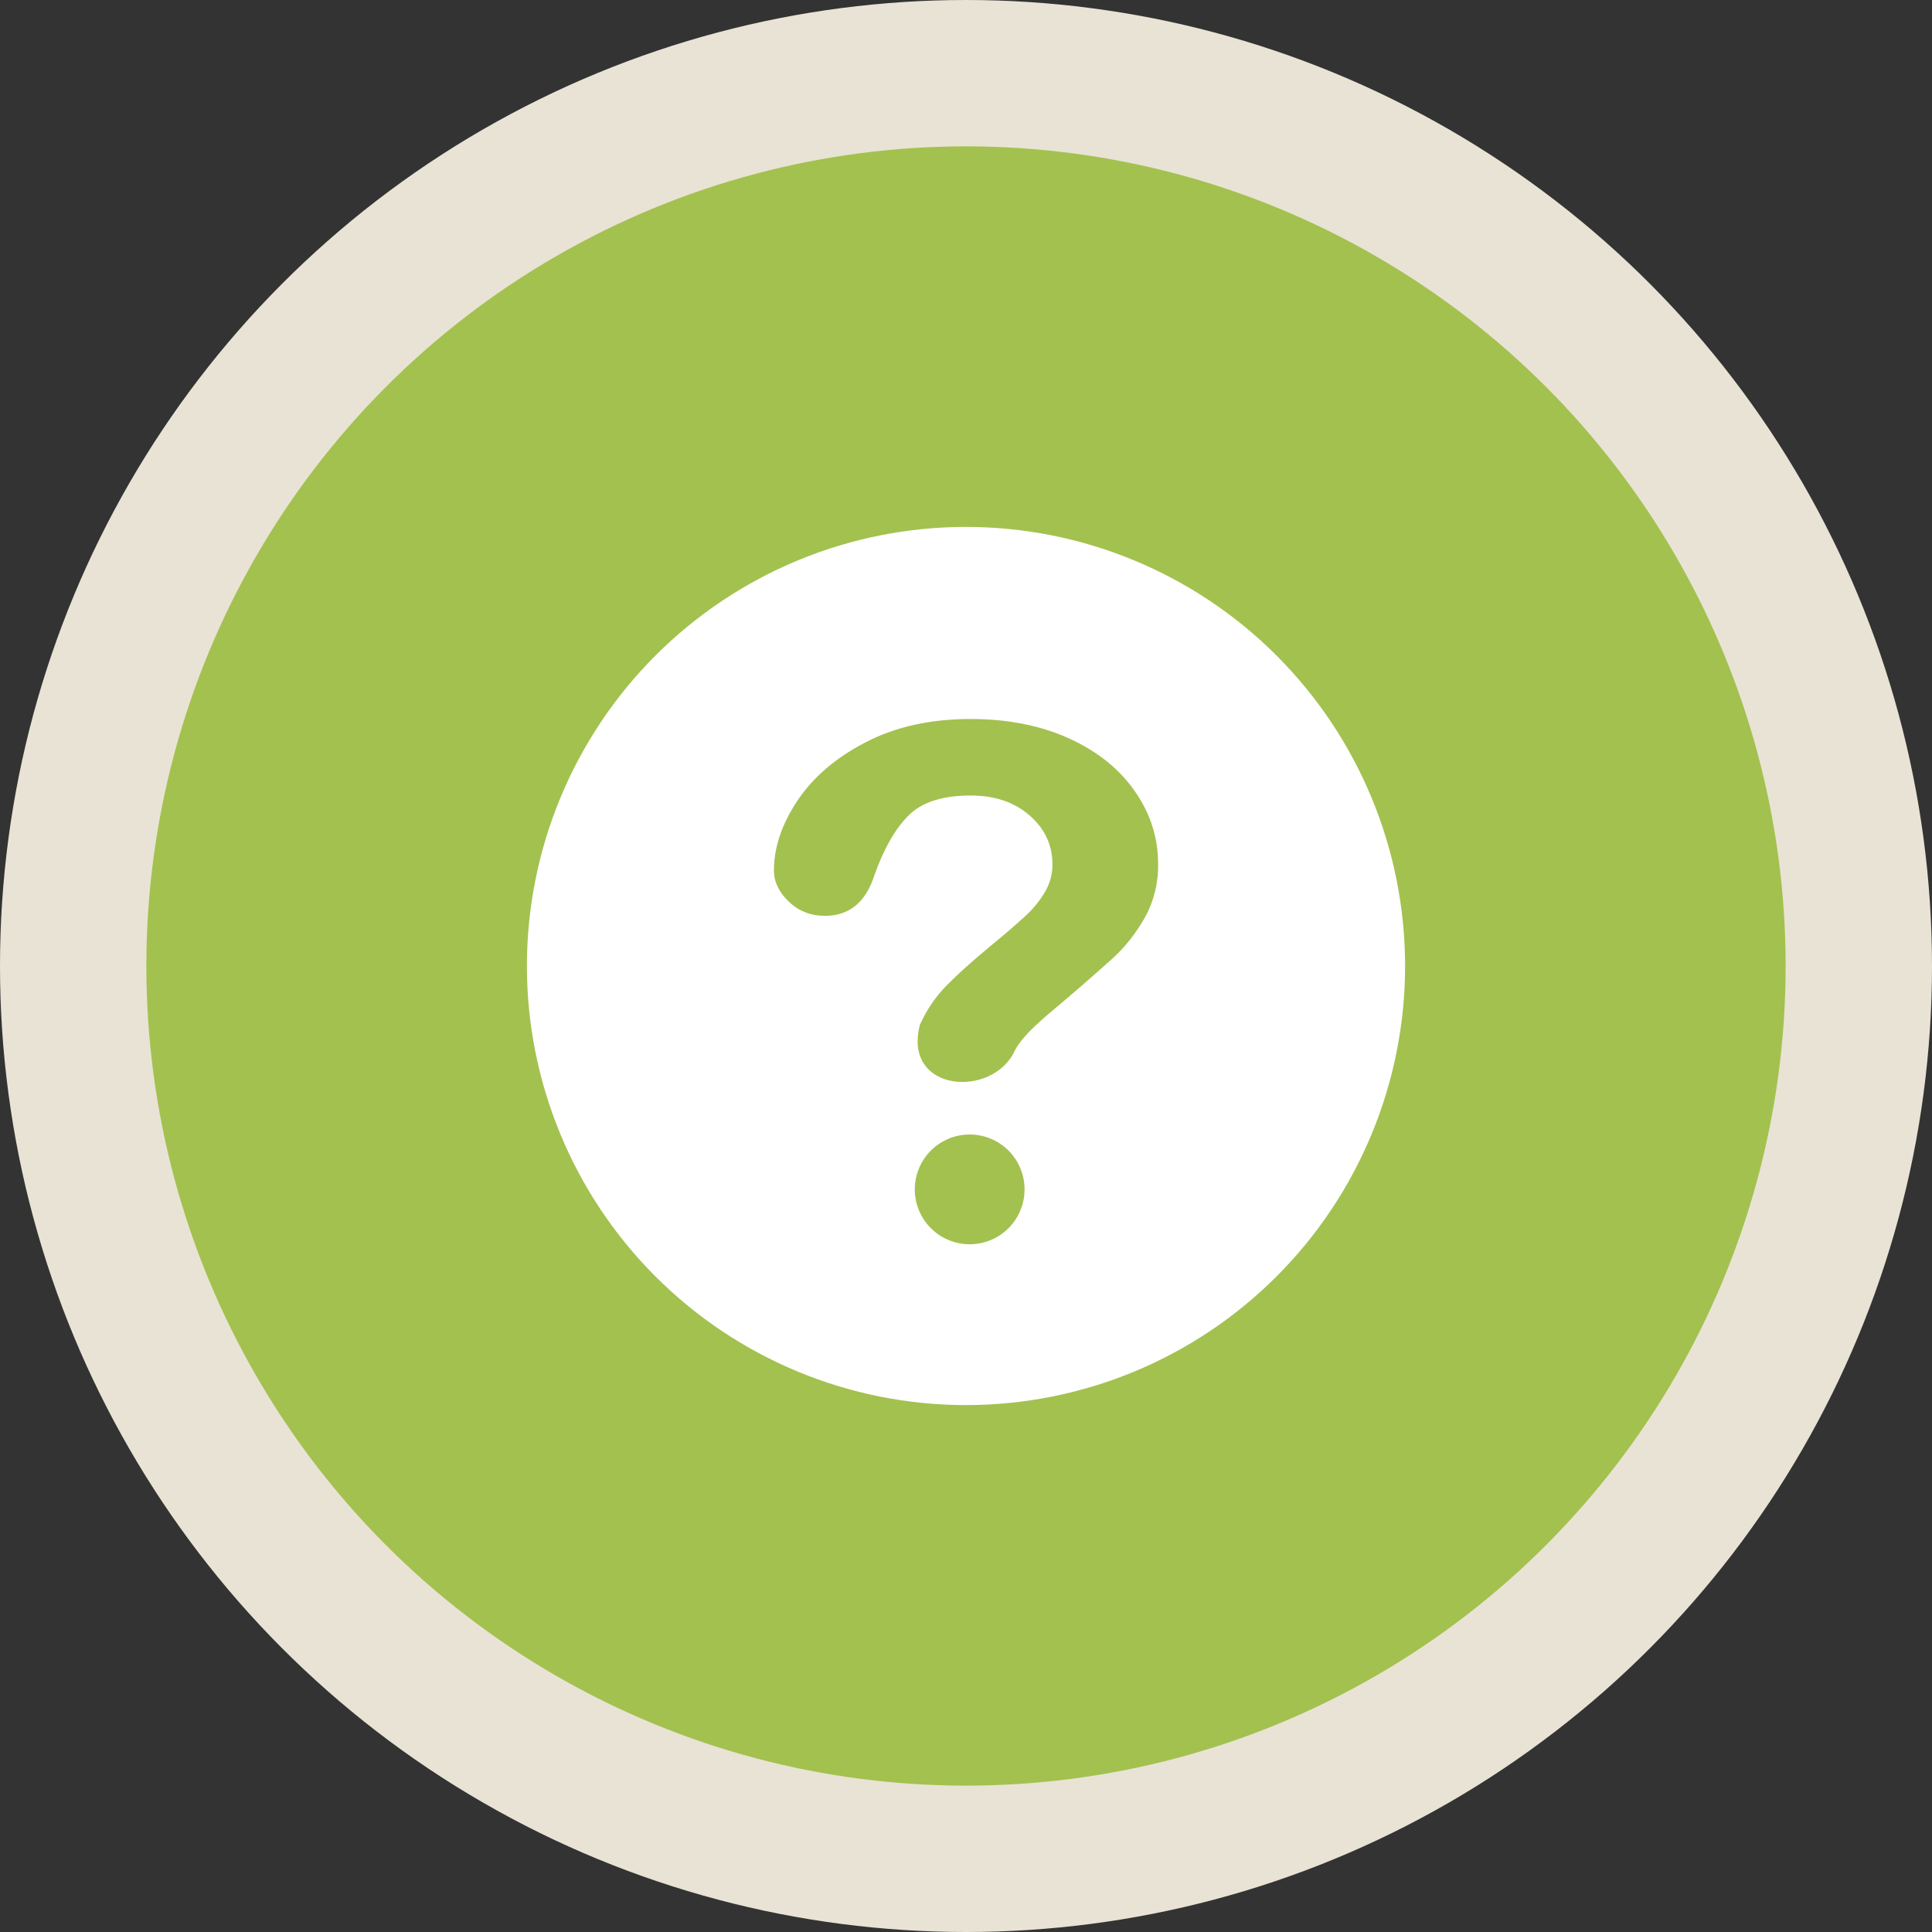
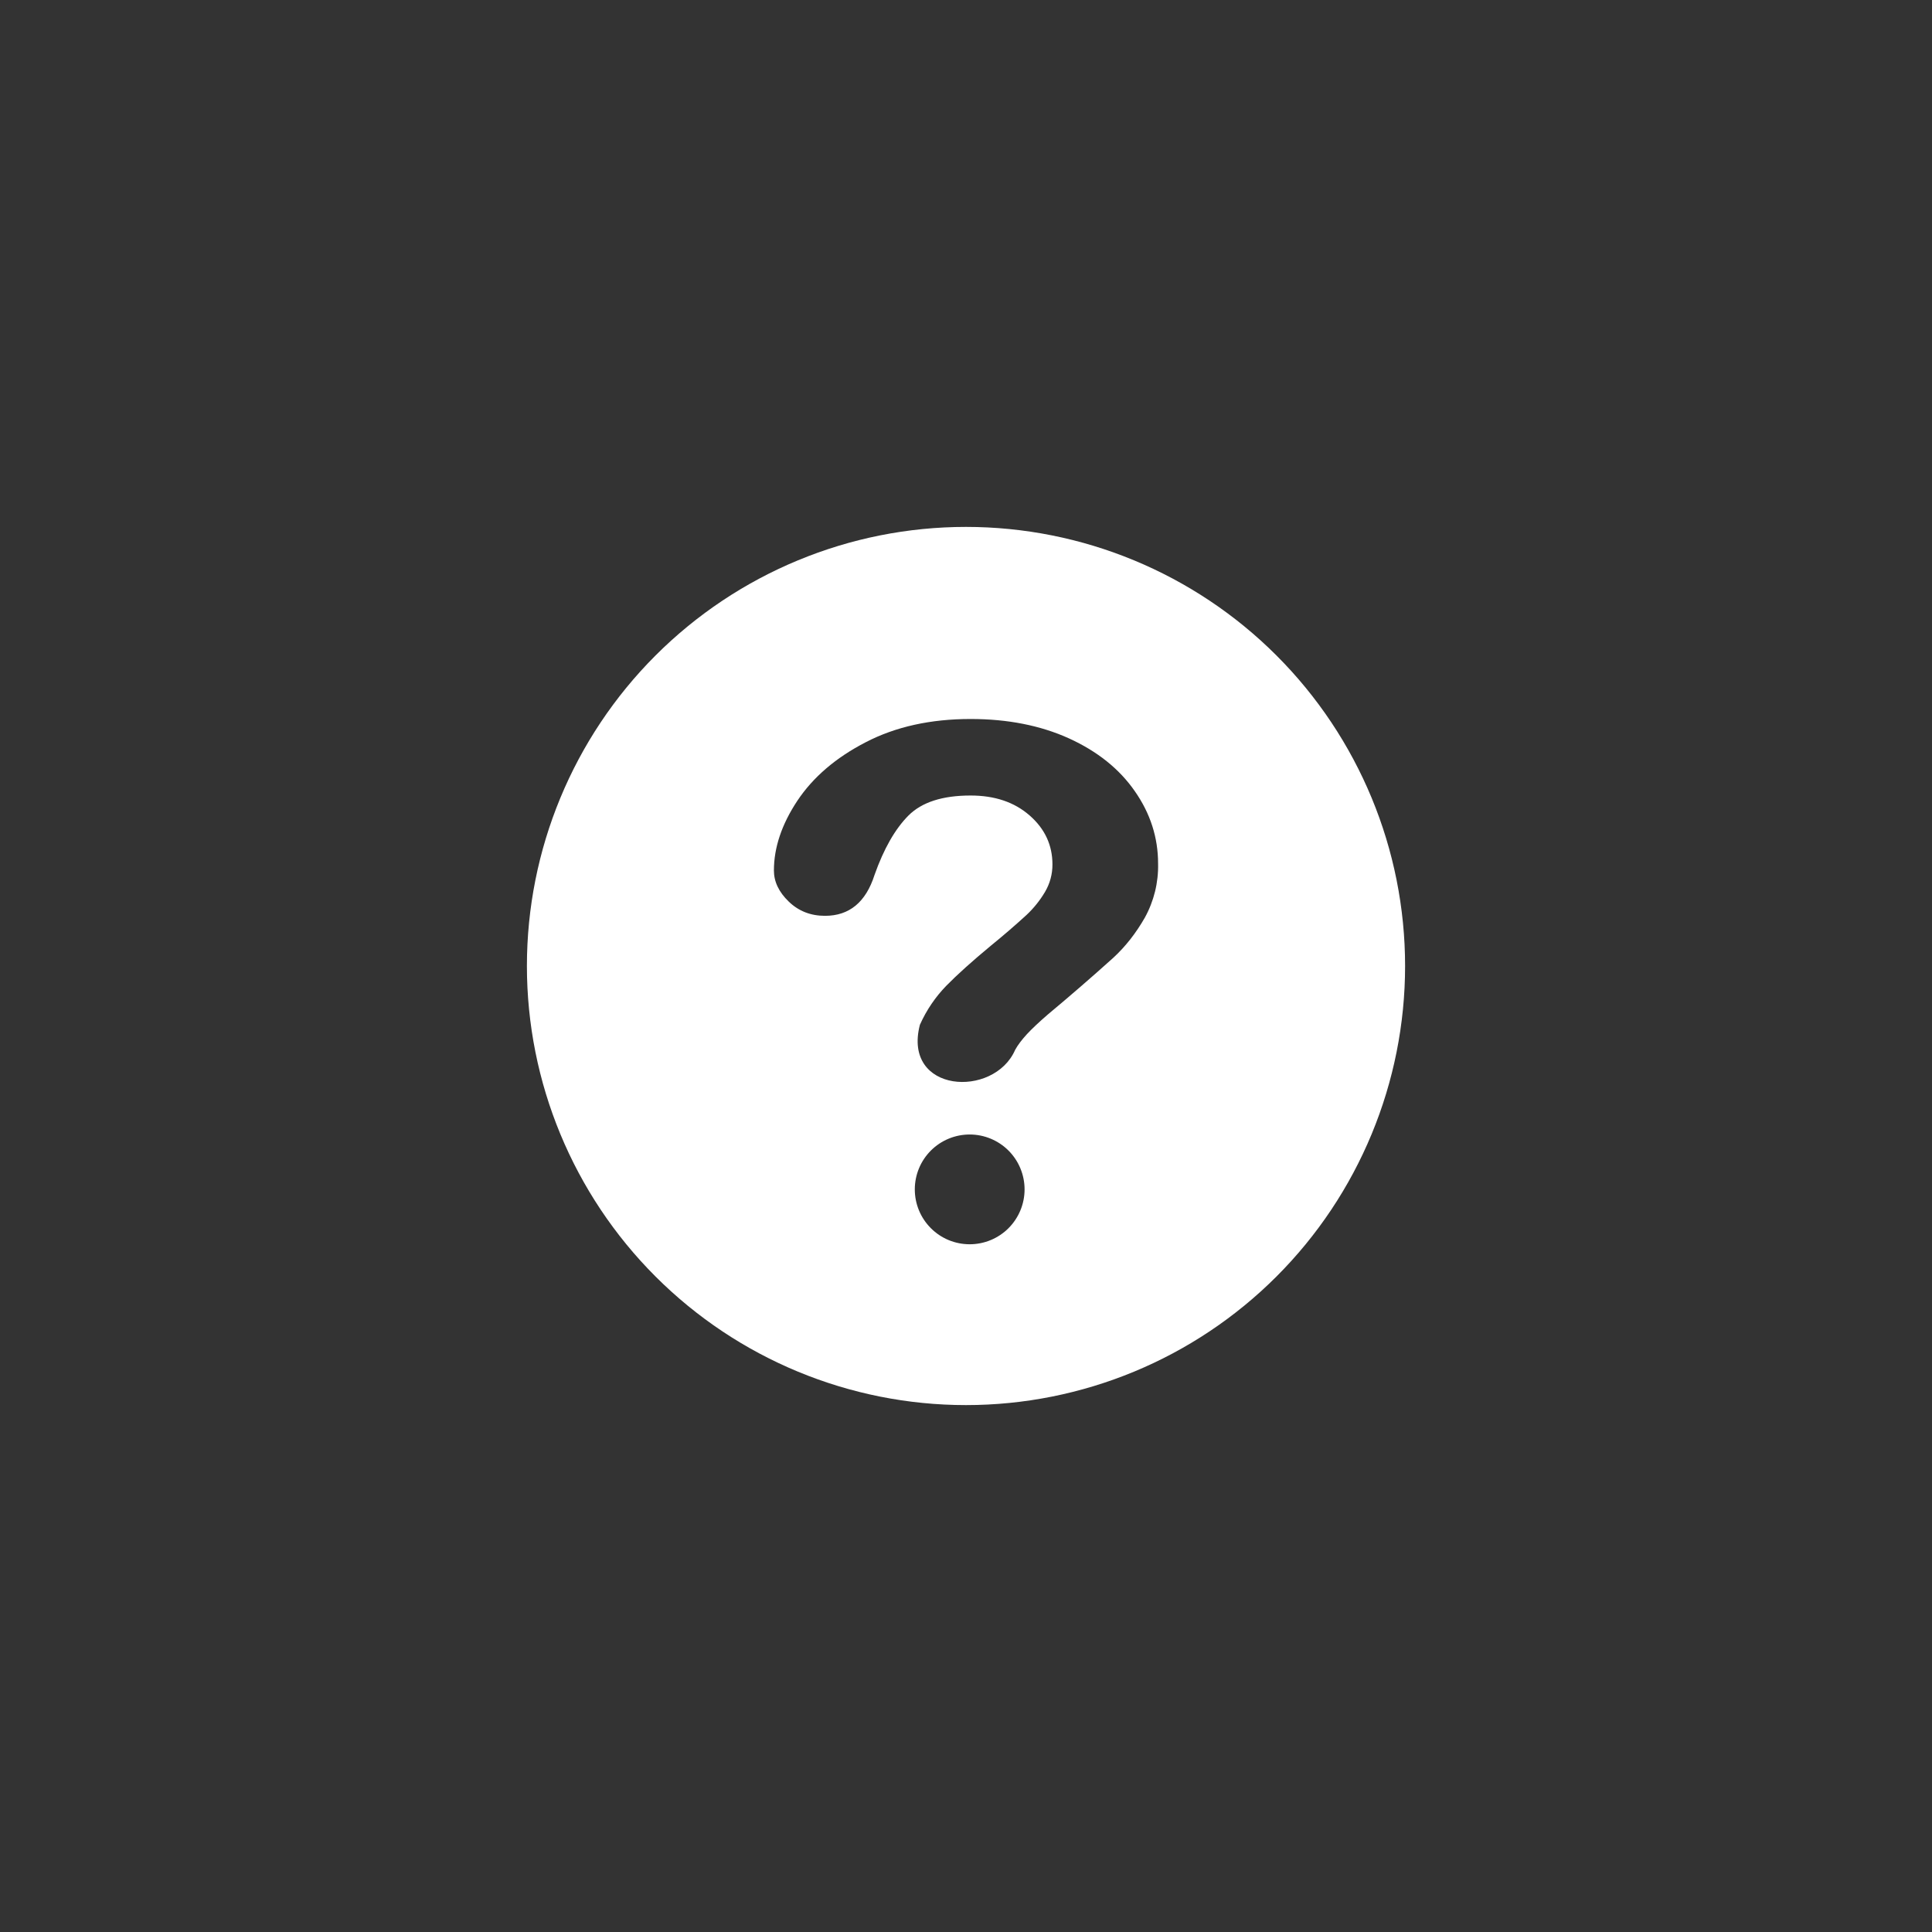
<svg xmlns="http://www.w3.org/2000/svg" width="66" height="66" viewBox="0 0 66 66" fill="none">
  <rect x="0" y="0" width="66" height="66" fill="#333333" stroke="none" />
-   <circle cx="33" cy="33" r="30.5" fill="#A3C14F" stroke="#E9E3D5" stroke-width="5" />
  <path fill-rule="evenodd" clip-rule="evenodd" d="M33 48C36.978 48 40.794 46.42 43.607 43.607C46.42 40.794 48 36.978 48 33C48 29.022 46.42 25.206 43.607 22.393C40.794 19.58 36.978 18 33 18C29.022 18 25.206 19.58 22.393 22.393C19.58 25.206 18 29.022 18 33C18 36.978 19.58 40.794 22.393 43.607C25.206 46.42 29.022 48 33 48ZM27.238 27.356C26.704 28.161 26.438 28.956 26.438 29.738C26.438 30.118 26.606 30.473 26.944 30.799C27.281 31.125 27.694 31.286 28.183 31.286C29.014 31.286 29.578 30.821 29.876 29.887C30.191 28.997 30.576 28.322 31.031 27.863C31.487 27.405 32.194 27.176 33.157 27.176C33.981 27.176 34.652 27.401 35.173 27.857C35.693 28.311 35.953 28.869 35.953 29.529C35.955 29.86 35.867 30.186 35.698 30.471C35.526 30.761 35.314 31.025 35.068 31.256C34.674 31.617 34.268 31.966 33.853 32.303C33.216 32.831 32.708 33.287 32.331 33.671C31.956 34.056 31.652 34.502 31.425 35.008C30.821 37.343 33.956 37.53 34.68 35.863C34.768 35.702 34.901 35.526 35.079 35.331C35.259 35.138 35.498 34.913 35.796 34.656C36.554 34.024 37.301 33.377 38.034 32.717C38.449 32.334 38.807 31.877 39.109 31.348C39.42 30.784 39.577 30.147 39.562 29.503C39.562 28.613 39.298 27.788 38.767 27.028C38.239 26.267 37.489 25.667 36.517 25.224C35.546 24.784 34.427 24.562 33.157 24.562C31.793 24.562 30.598 24.825 29.574 25.356C28.551 25.884 27.773 26.552 27.238 27.356ZM31.251 40.631C31.251 41.129 31.448 41.605 31.8 41.957C32.151 42.309 32.628 42.506 33.126 42.506C33.623 42.506 34.1 42.309 34.452 41.957C34.803 41.605 35.001 41.129 35.001 40.631C35.001 40.134 34.803 39.657 34.452 39.305C34.1 38.954 33.623 38.756 33.126 38.756C32.628 38.756 32.151 38.954 31.8 39.305C31.448 39.657 31.251 40.134 31.251 40.631Z" fill="white" />
</svg>